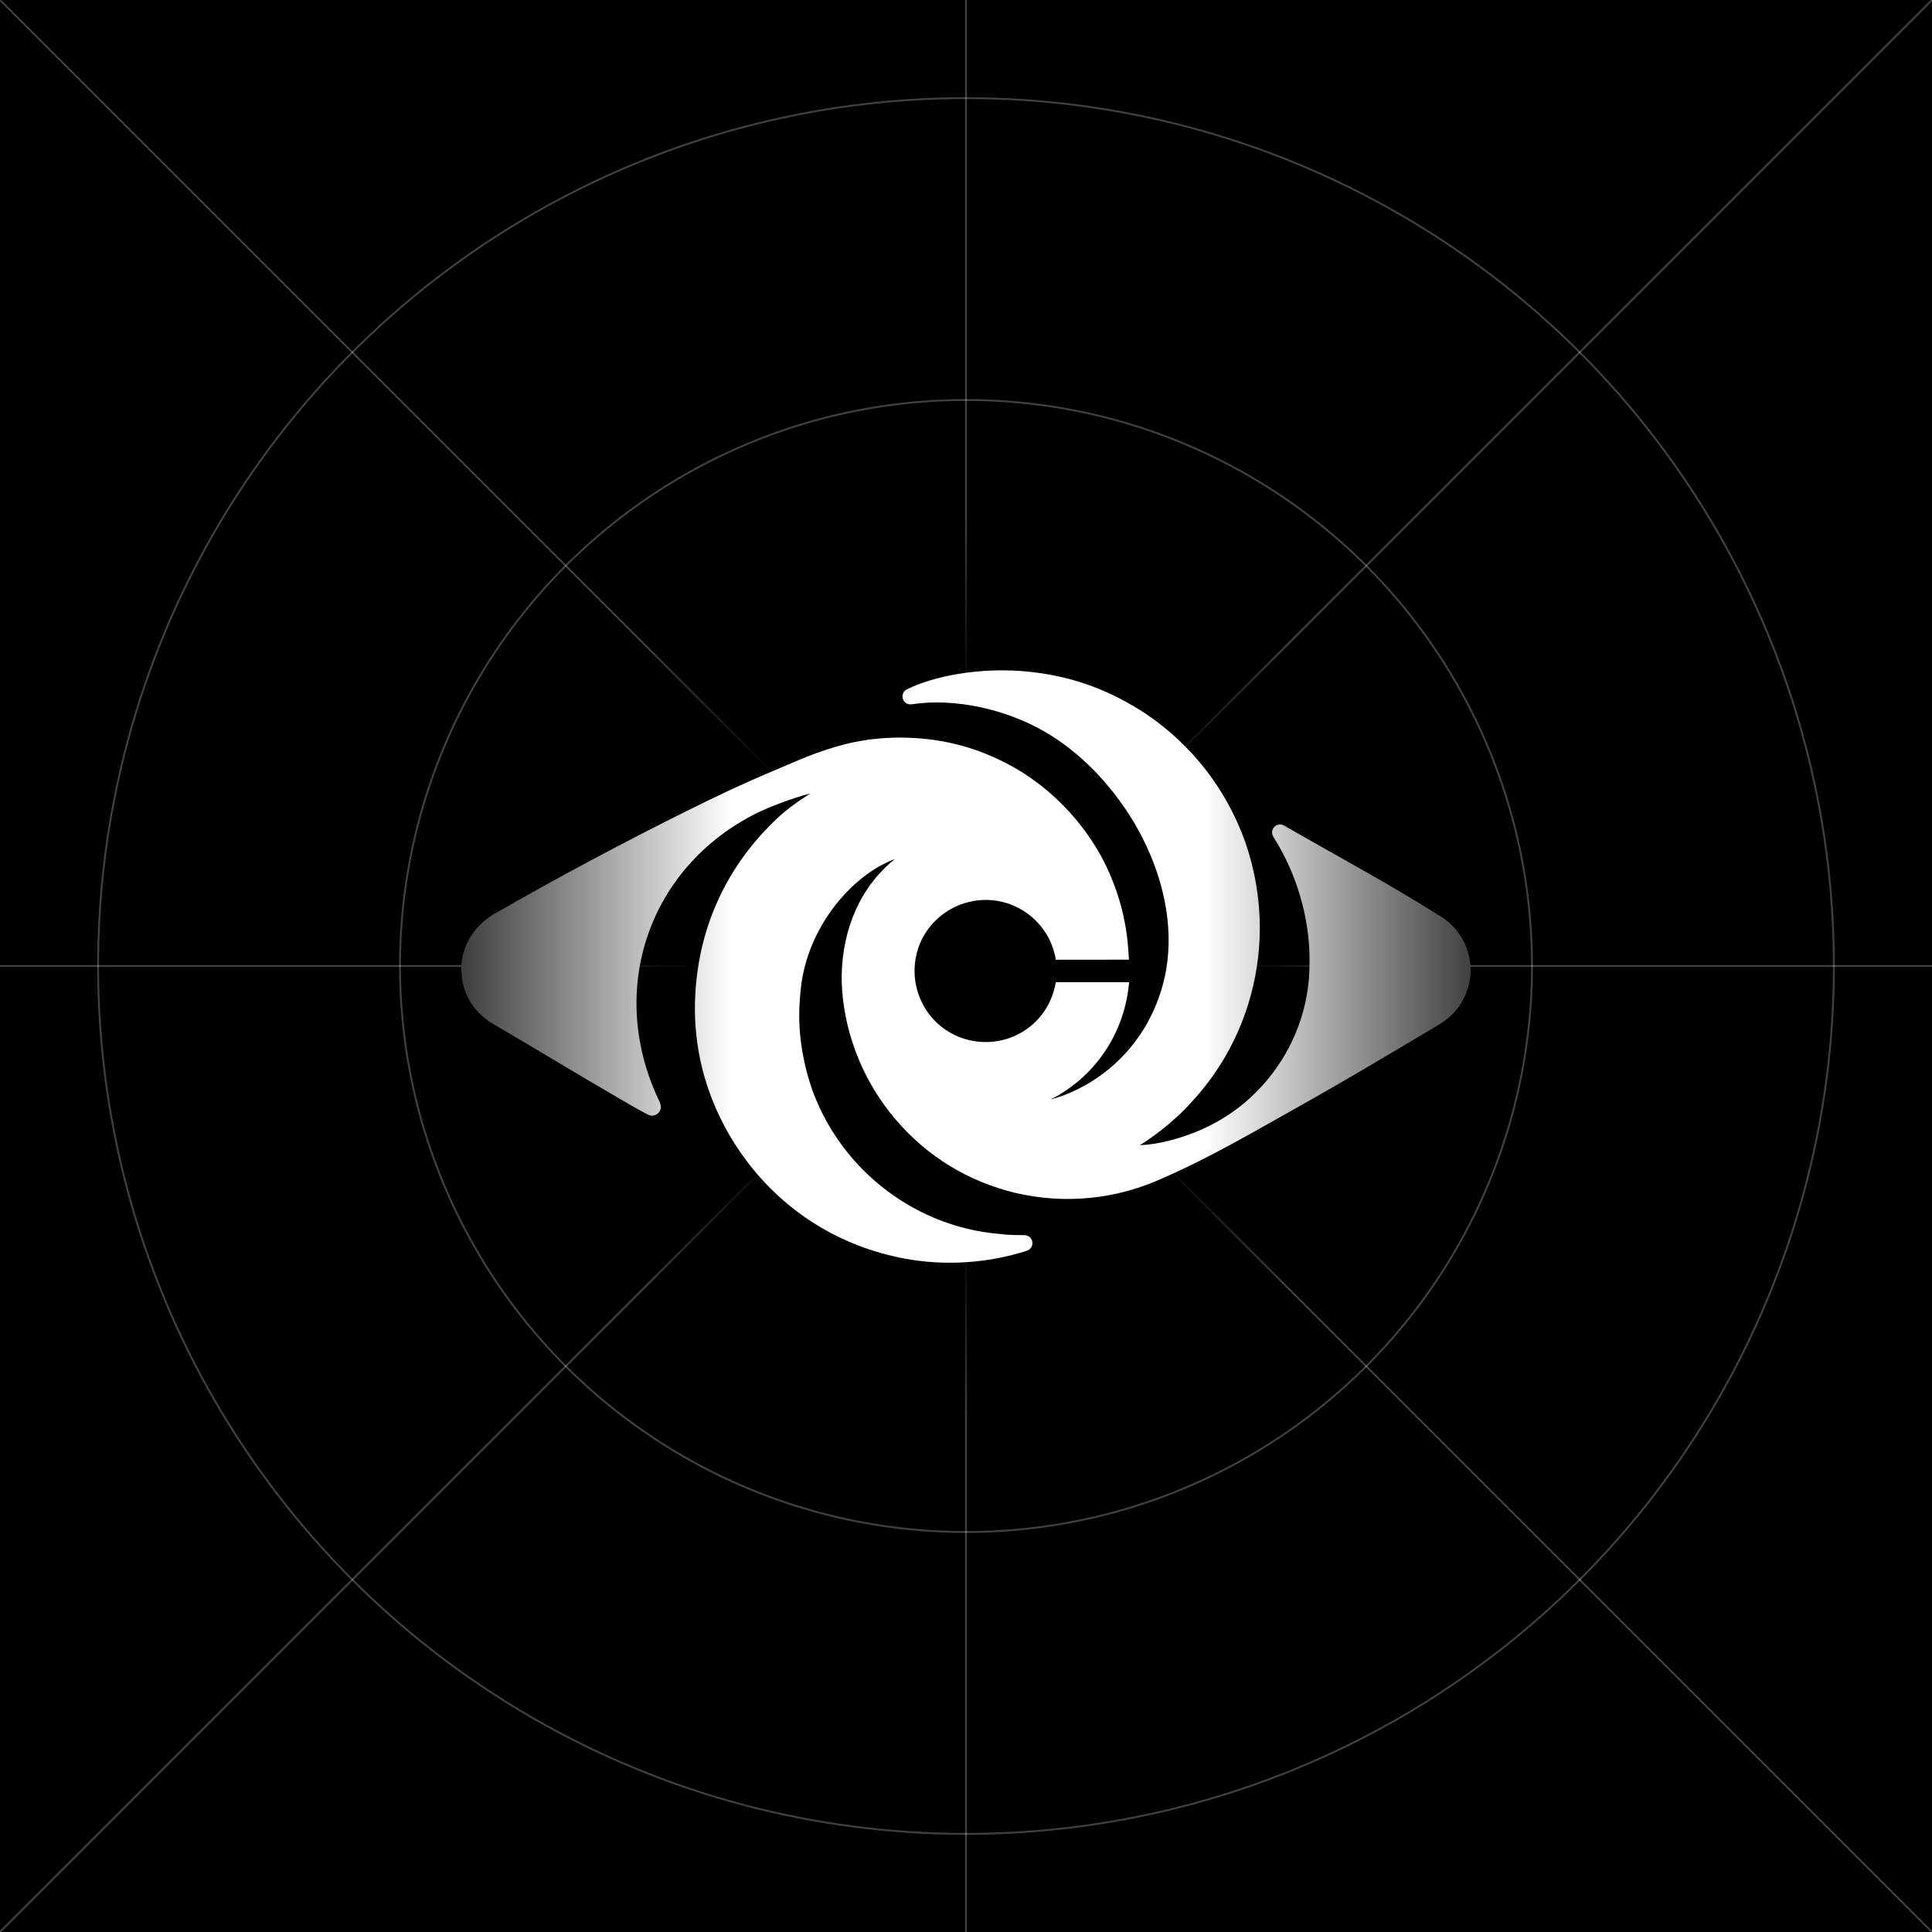
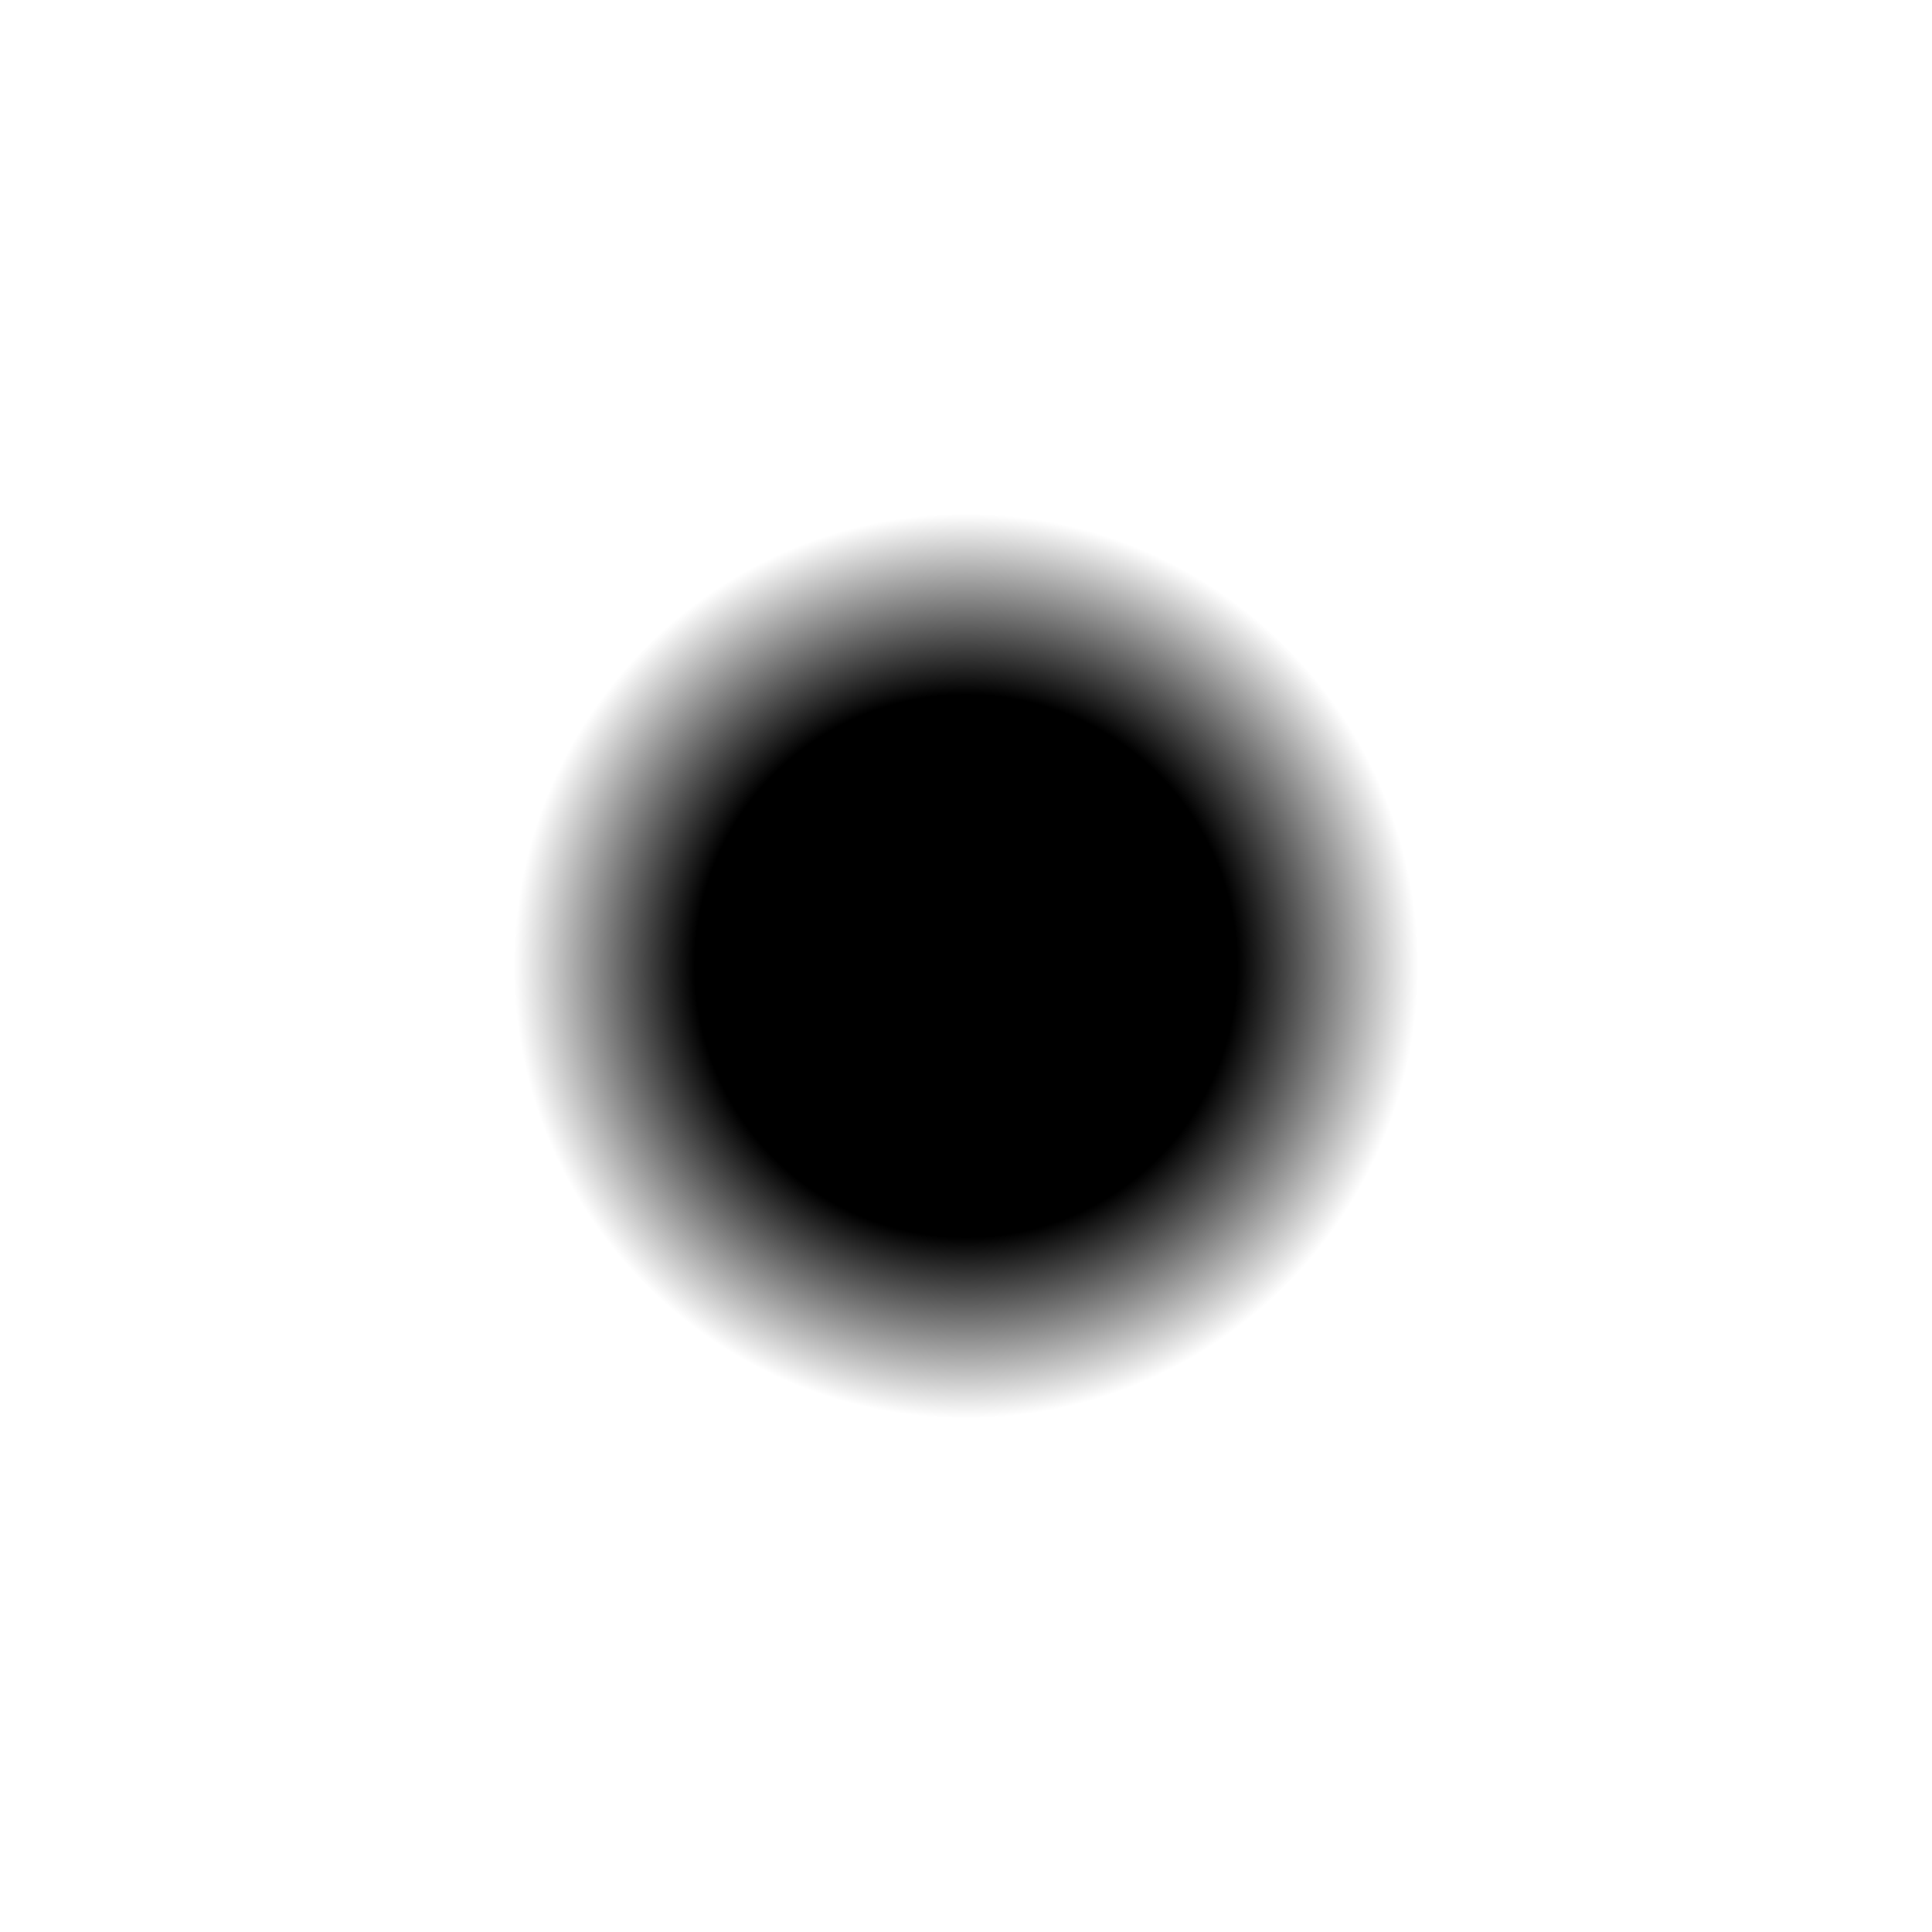
<svg xmlns="http://www.w3.org/2000/svg" viewBox="0 0 1024 1024" fill="none">
  <style>.c1 {stop-color: hsl(27,51%,56%);}.c2 {stop-color: hsl(186,93%,54%);}.c3 {stop-color: hsl(134,100%,60%);}.so{stroke-opacity:0.25;stroke:#fff;}.g{animation: rotate 10s infinite linear;transform-origin: 50% 50%;transform-box: fill-box;}@keyframes rotate{from{transform: rotate(0deg);}to{transform: rotate(180deg);}}</style>
-   <rect width="1024" height="1024" fill="url(#p1)" />
-   <path class="so g" d="m 0 0 L 1024 1024 Z m 0 1024 L 1024 0 Z M -512 512 L 1536 512 Z M 512 -512 L 512 1536" />
+   <path class="so g" d="m 0 0 L 1024 1024 Z m 0 1024 L 1024 0 M -512 512 L 1536 512 Z M 512 -512 L 512 1536" />
  <g transform="translate(512, 512)">
    <g>
      <animateTransform id="sa" attributeName="transform" type="scale" values="5;1;5" dur="5s" repeatCount="indefinite" />
      <circle r="64" class="so" stroke-width="0.25">
        <use href="#sa" />
      </circle>
      <circle r="128" class="so" stroke-width="0.25">
        <use href="#sa" />
      </circle>
      <circle r="300" class="so">
        <use href="#sa" />
      </circle>
      <circle r="460" class="so">
        <use href="#sa" />
      </circle>
    </g>
  </g>
  <circle cx="512" cy="512" r="240" fill="url(#r)" />
-   <path fill="url(#rad)" d="M544.223 662.921C545.118 662.614 545.798 662.094 546.252 661.534C547.026 660.574 547.28 659.467 547.173 658.4C547.119 657.814 546.933 657.32 546.719 656.907C546.399 656.293 546.012 655.88 545.545 655.52C545.158 655.227 544.744 655.013 544.37 654.893C543.903 654.72 543.383 654.667 543.156 654.667C540.94 654.64 534.307 654.64 530.544 654.08C496.192 651.4 466.484 633.545 447.386 608.544C437.404 595.343 431.038 581.568 427.541 567.887C423.35 551.486 422.91 538.205 424.365 524.738C427.594 491.069 452.177 463.374 474.305 455.32C455.928 470.081 446.599 492.309 446.105 516.977C445.972 537.139 452.084 565.954 473.717 592.196C491.361 613.331 513.555 626.238 537.937 632.212C564.135 638.386 591.801 635.905 617.345 623.971C642.182 613.104 665.67 599.196 689.412 585.915C713.648 572.354 739.579 556.82 763.441 542.619C774.252 535.912 779.19 524.925 779.483 514.844C779.483 503.563 774.505 493.229 765.016 486.642C737.244 468.974 709.084 453.96 680.524 437.532C679.403 436.905 678.202 436.879 677.214 437.172C676.36 437.425 675.76 437.905 675.319 438.372C674.652 439.132 674.291 440.012 674.251 440.919C674.198 441.706 674.345 442.479 674.732 443.199C675.493 444.626 676.654 446.346 677.601 447.986C689.132 467.987 694.47 490.642 694.07 510.577C694.137 532.712 686.57 552.446 675.506 567.447C665.07 581.835 650.616 593.569 631.852 600.73C624.912 603.317 614.716 606.57 604.159 606.957C604.159 606.957 609.151 603.997 615.85 598.716C620.681 594.903 626.353 589.942 631.532 584.142C643.209 571.528 654.74 554.447 661.773 531.618C668.967 508.057 671.035 478.361 659.998 446.253C650.069 418.477 631.905 394.956 607.336 378.341C589.759 366.807 570.128 358.54 545.198 356.007C519.253 353.38 494.497 358.42 480.377 365.514C479.363 366.154 478.842 366.967 478.562 367.767C478.215 368.754 478.308 369.741 478.562 370.474C478.735 370.994 479.149 371.901 480.177 372.608C480.978 373.168 482.085 373.501 483.326 373.274C506.628 369.781 533.306 376.168 553.072 387.435C572.837 398.676 589.079 416.224 600.556 435.119C614.102 457.44 625.926 491.976 615.263 525.578C603.132 563.594 572.209 578.795 557.556 582.528L557.075 582.622C557.075 582.622 557.356 582.475 557.409 582.448C579.603 571.048 595.111 549.086 598.167 523.271C598.434 520.978 598.487 520.578 598.487 520.578H559.598C559.598 520.578 559.558 521.124 559.091 523.098C554.473 542.899 535.949 554.833 516.504 551.846C505.027 550.02 495.818 543.366 490.293 534.352C485.528 526.458 483.46 516.777 485.542 506.79C487.504 497.323 492.895 489.669 499.955 484.415C507.989 478.441 518.426 475.801 528.542 477.468C534.921 478.481 540.98 481.295 545.678 485.015C549.468 488.029 552.711 491.736 555.073 495.869C556.768 498.829 558.196 502.15 559.144 506.23C559.504 507.963 559.611 508.683 559.611 508.683L598.354 508.643C598.354 508.643 597.913 497.563 596.192 489.122C594.457 479.308 589.132 460.347 577.147 443.399C564.375 424.825 548.761 413.077 536.937 406.477C516.024 394.782 496.232 391.049 477.348 390.929C474.959 390.916 465.83 390.929 455.821 392.769C448.961 393.942 442.555 395.929 442.555 395.929C428.769 399.983 417.371 405.517 411.7 407.823C405.307 410.424 391.734 416.451 385.155 419.571C378.615 422.624 371.155 426.265 362.427 430.612C327.034 448.279 296.659 464.601 264.322 483.042C255.967 487.429 250.749 493.296 247.746 499.403C245.691 503.723 244.61 508.297 244.53 512.75C244.316 524.458 249.308 534.632 259.624 541.672C280.804 554.007 307.122 570.048 328.355 582.302C333.773 585.435 337.884 587.929 343.449 590.782C344.53 591.342 345.558 591.382 346.305 591.276C347.386 591.116 348.24 590.569 348.761 590.089C349.735 589.182 350.629 587.582 350.082 585.409C349.695 583.875 348.601 581.862 348.601 581.862C322.002 524.191 343.876 459.907 400.529 431.238C406.188 428.371 419.734 422.944 429.476 420.584C429.476 420.584 419.734 426.545 412.901 432.852C385.128 458.44 369.42 492.349 368.366 530.925C367.498 563.034 378.295 592.582 396.419 616.237C416.25 642.119 444.891 660.667 479.63 667.108C500.876 671.054 523.577 669.574 544.197 662.934L544.223 662.921Z" />
  <defs>
    <radialGradient id="r" cx="0" cy="0" r="1" gradientUnits="userSpaceOnUse" gradientTransform="translate(512 512) scale(240)">
      <stop offset="0.6" />
      <stop offset="1" stop-opacity="0" />
    </radialGradient>
    <radialGradient id="p1" cx="0" cy="0" r="1" gradientUnits="userSpaceOnUse" gradientTransform="translate(512 512) rotate(90) scale(1024)">
      <stop offset="0" class="c1" />
      <stop offset="0.05" class="c1" />
      <stop offset="0.15" class="c2" />
      <stop offset="0.2" class="c3" />
      <stop offset="0.4" class="c1" />
      <stop offset="0.6" class="c2" />
      <stop offset="0.7" class="c3" />
      <stop offset="0.9" class="c1" />
      <animate attributeType="XML" attributeName="r" values="5;1;5" dur="5s" repeatCount="indefinite" />
    </radialGradient>
    <linearGradient id="rad" x1="199.078" y1="512" x2="827.586" y2="512" gradientUnits="userSpaceOnUse">
      <stop class="c1" />
      <stop offset="0.3" stop-color="white" />
      <stop offset="0.7" stop-color="white" />
      <stop offset="1" class="c1" />
    </linearGradient>
  </defs>
</svg>